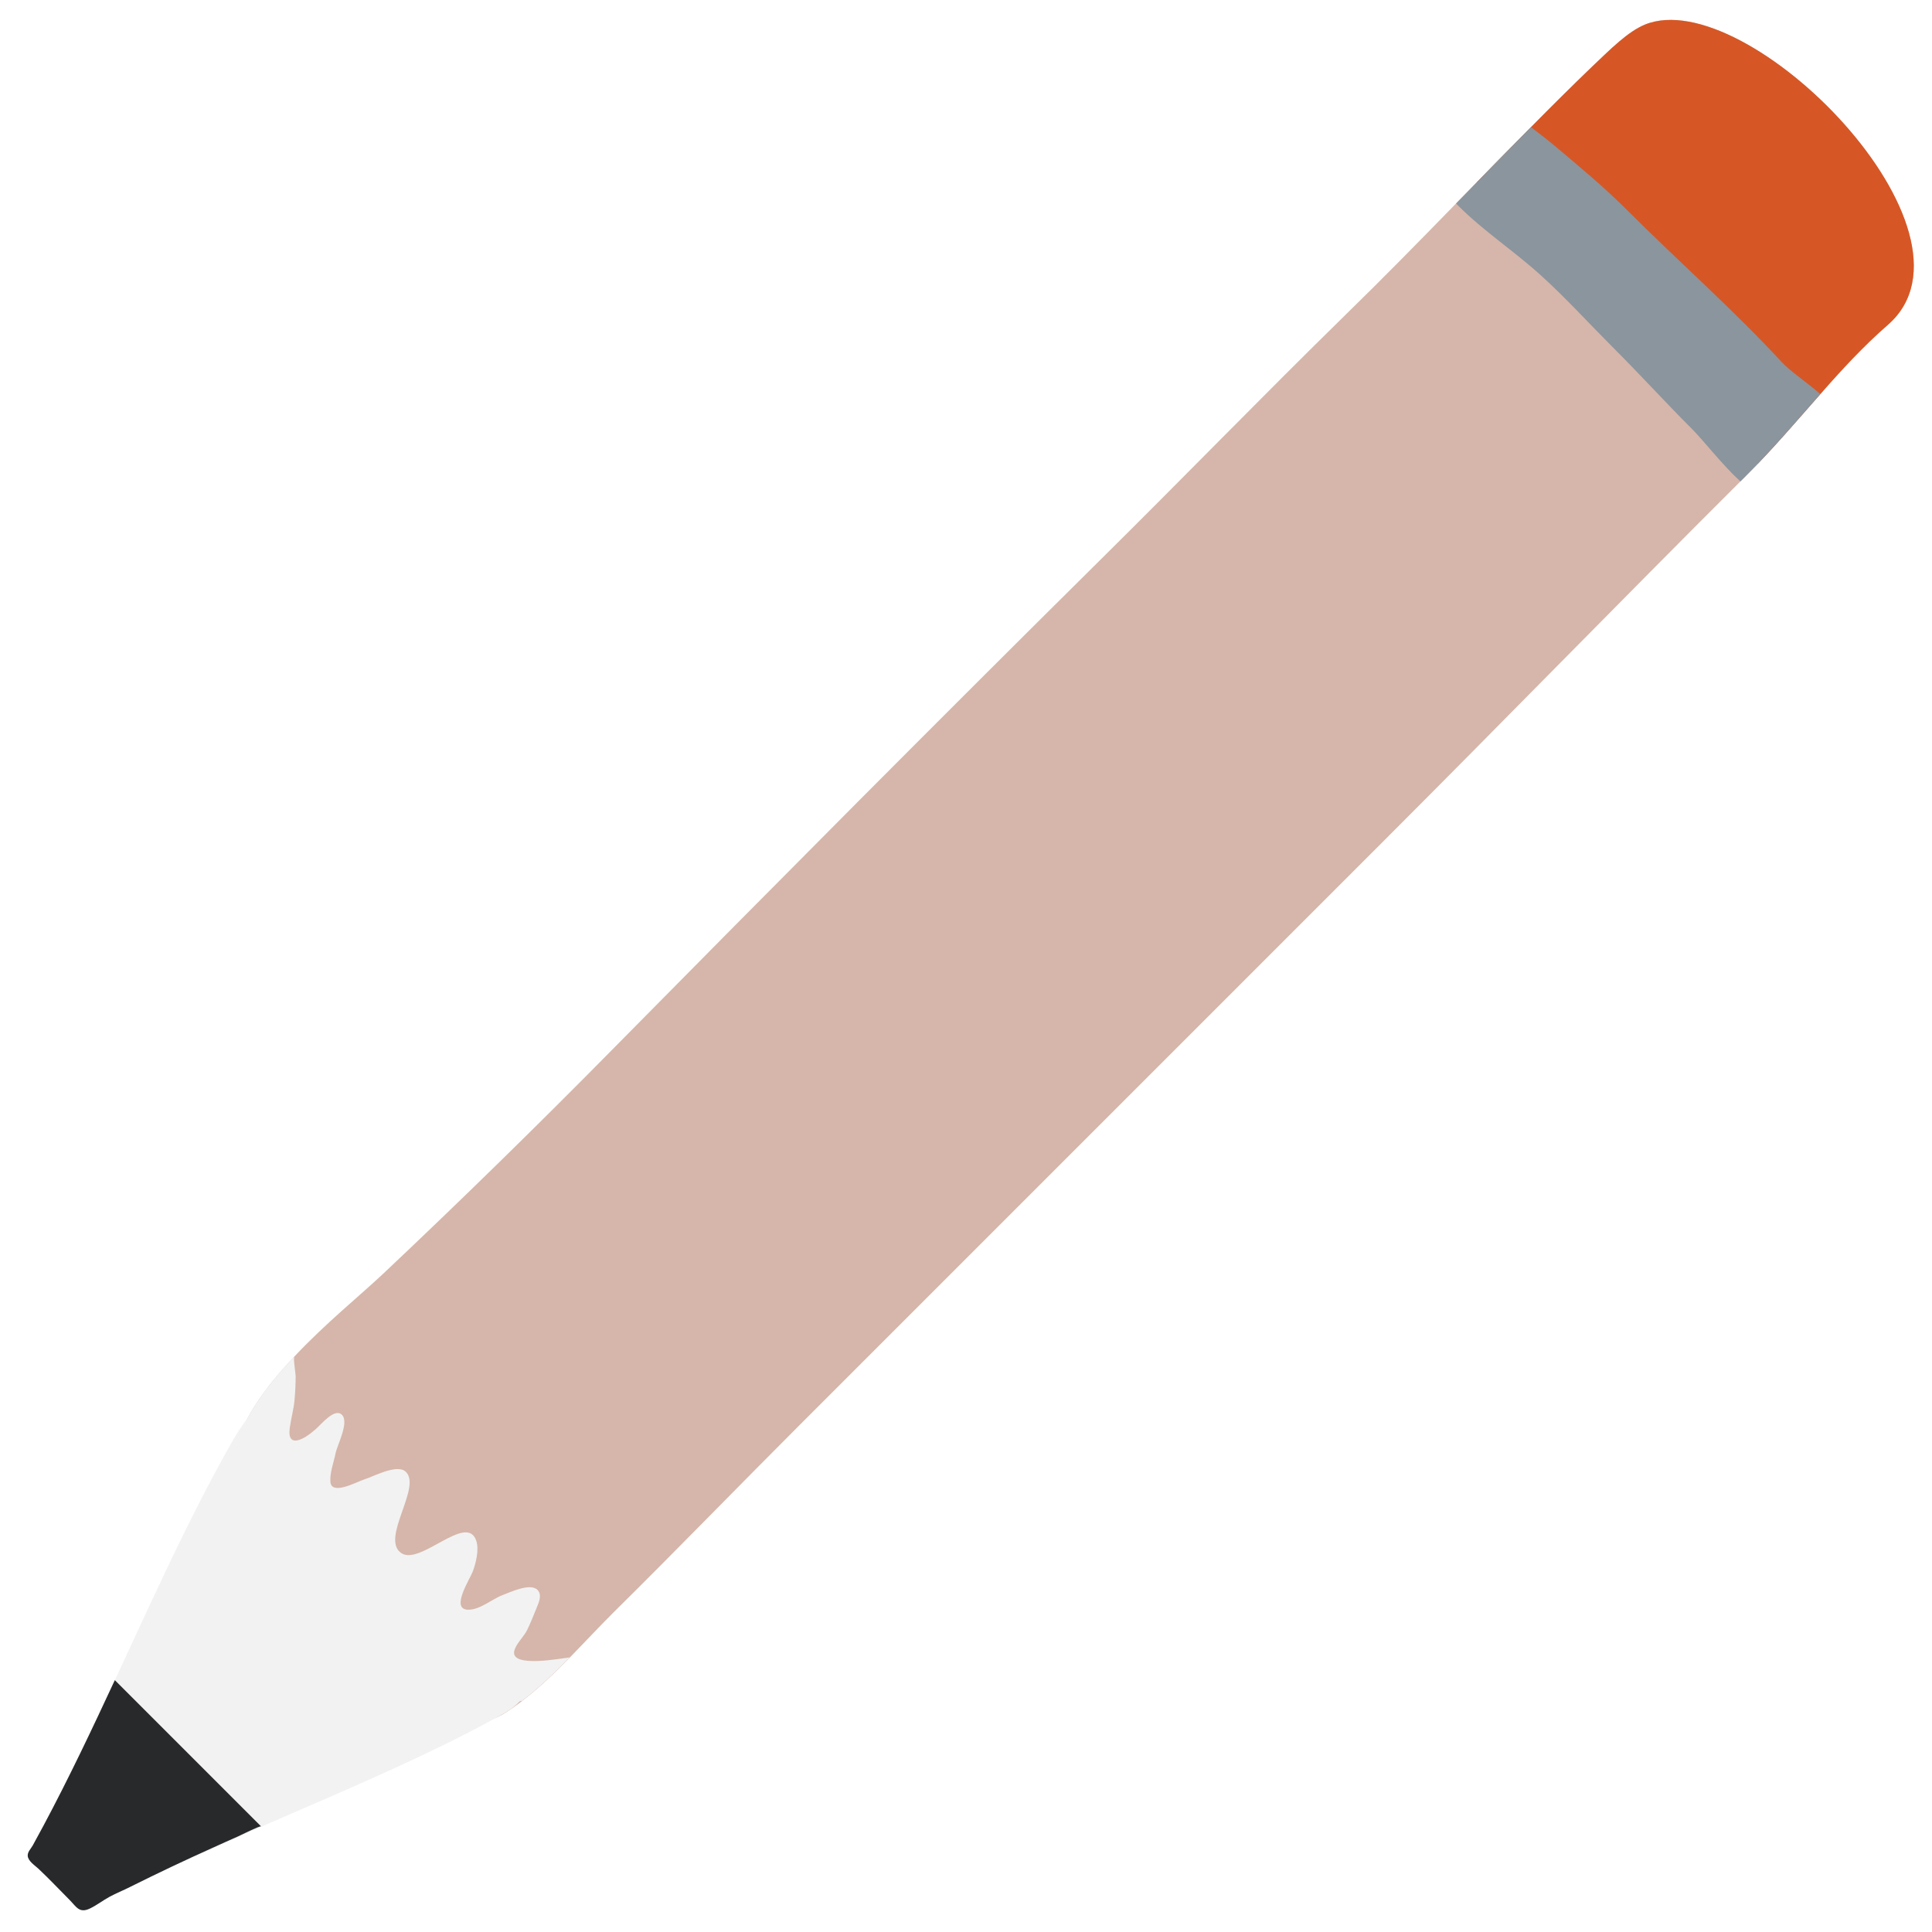
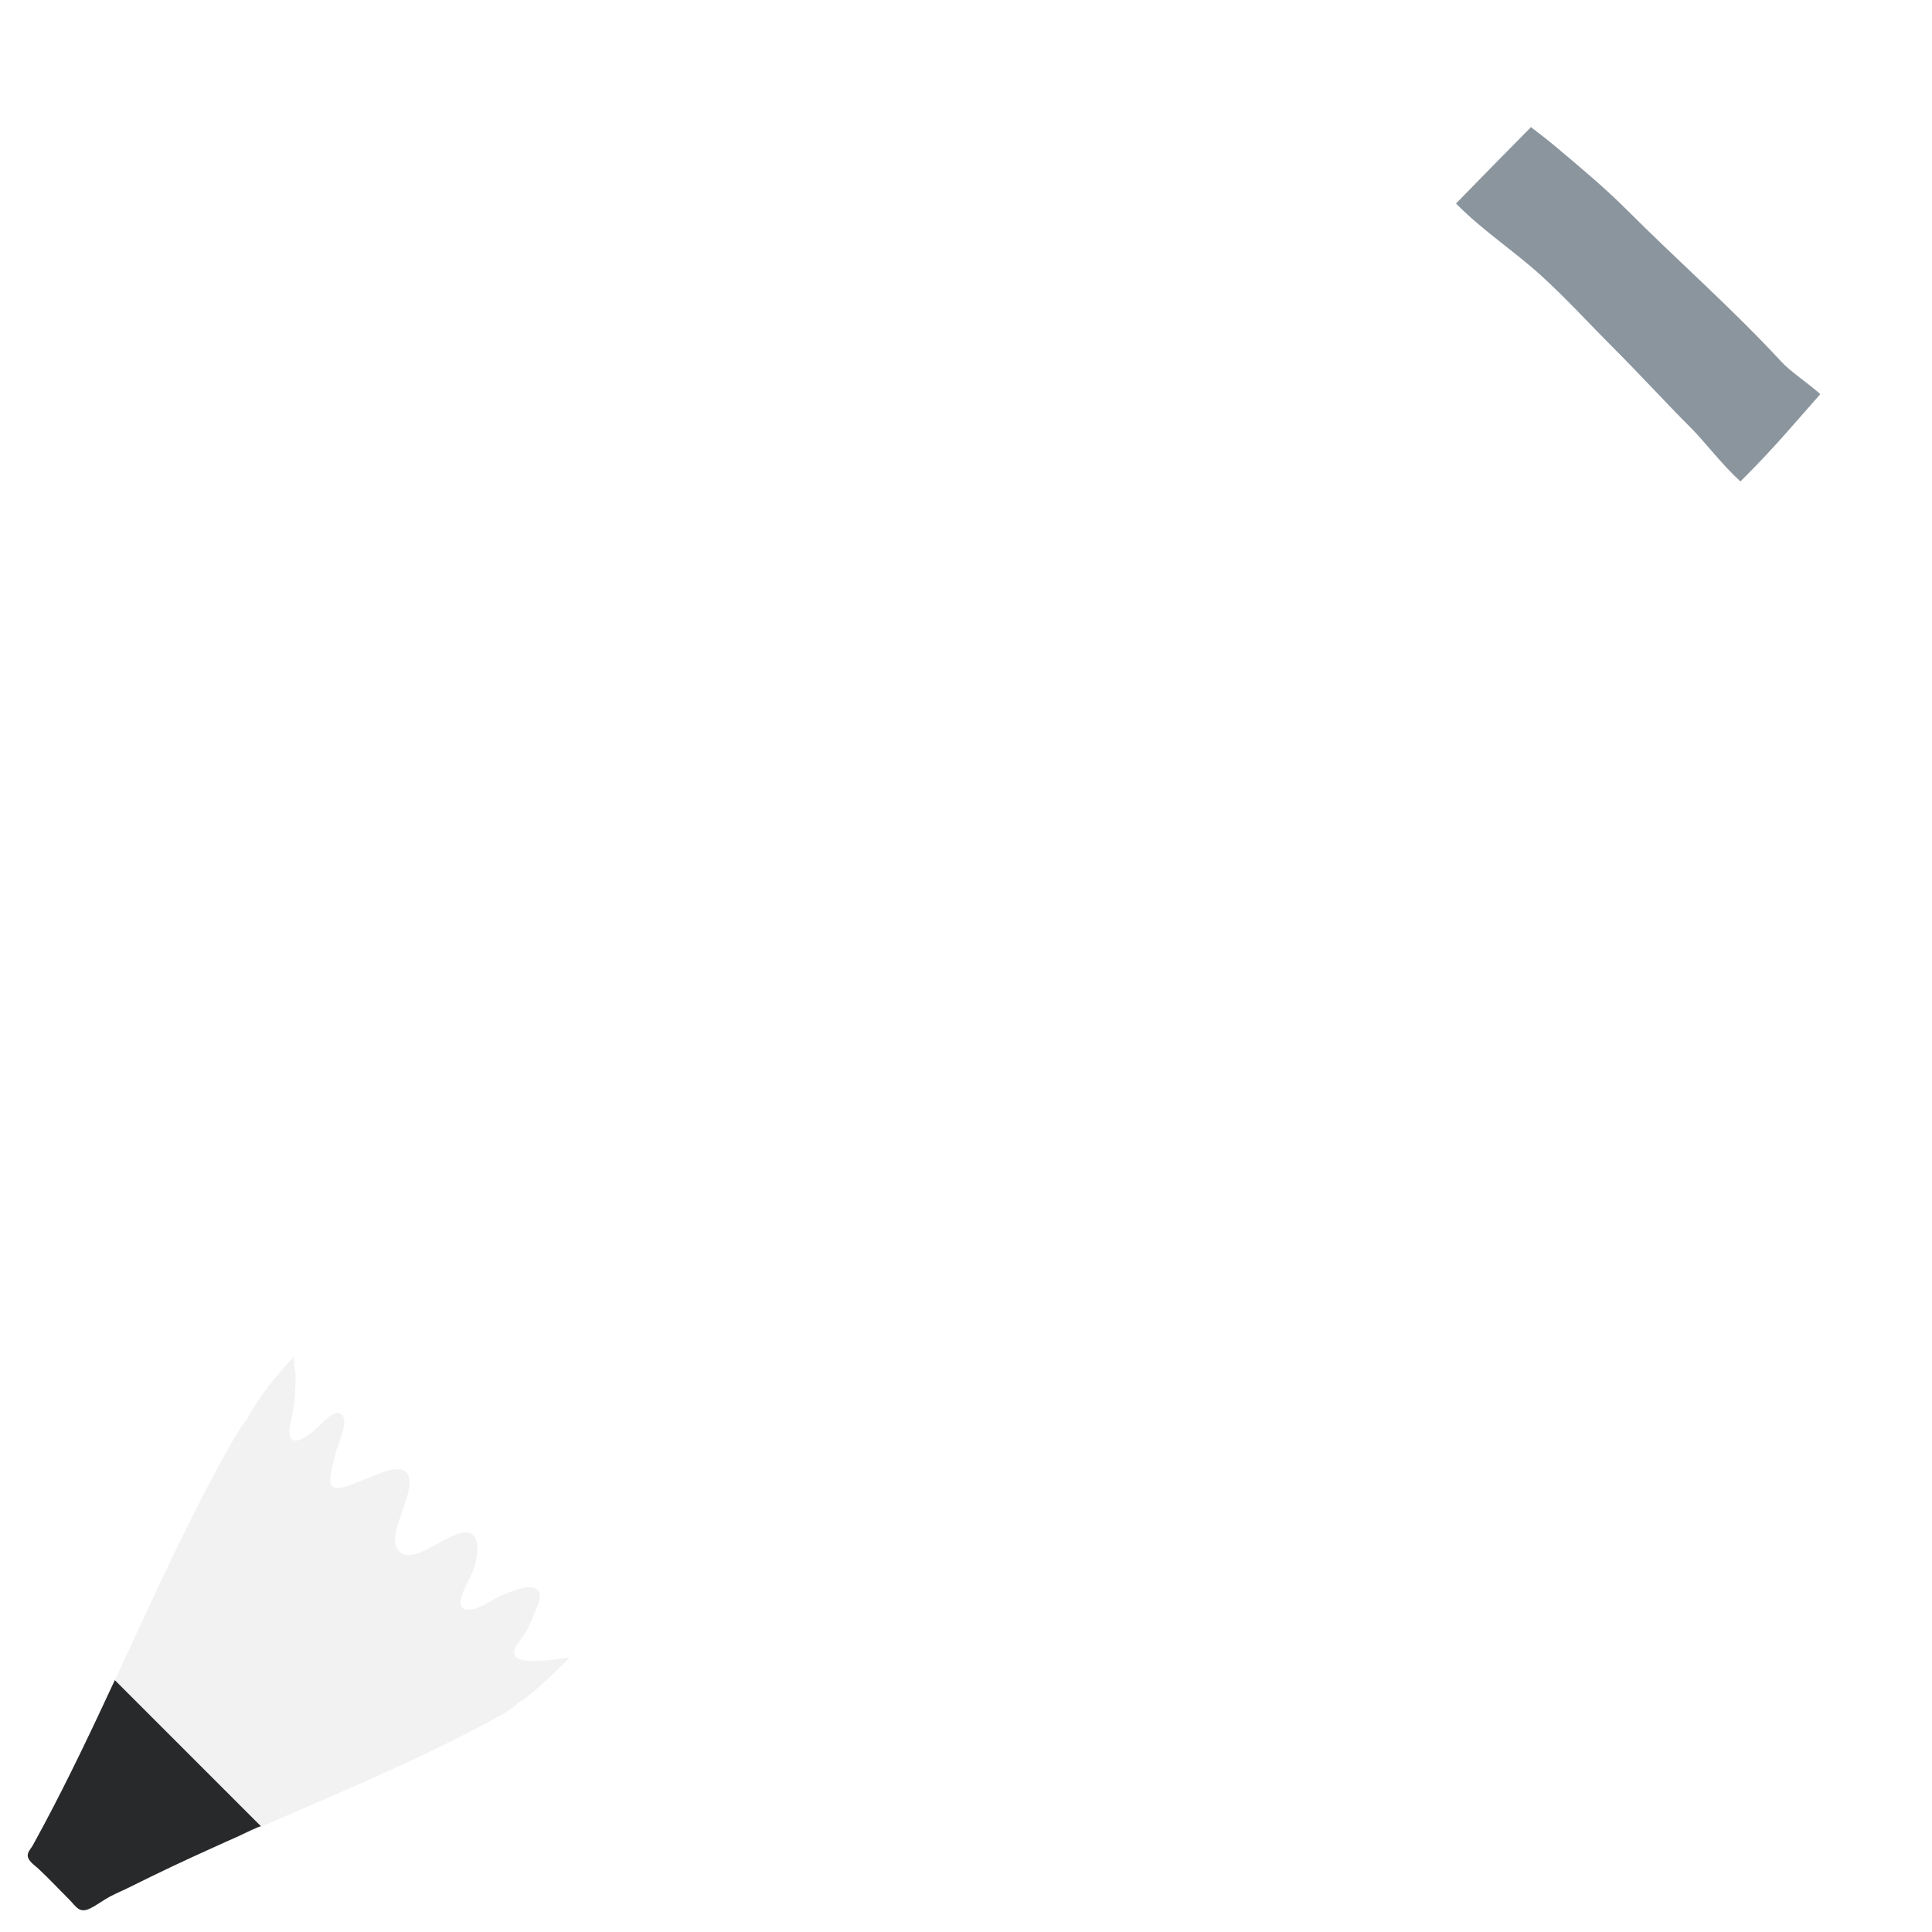
<svg xmlns="http://www.w3.org/2000/svg" width="500" zoomAndPan="magnify" viewBox="0 0 375 375" height="500" preserveAspectRatio="xMidYMid meet" version="1.0">
  <defs>
    <clipPath id="id1">
-       <path d="M 44 3 L 372 3 L 372 335 L 44 335 Z M 44 3 " clip-rule="nonzero" />
-     </clipPath>
+       </clipPath>
    <clipPath id="id2">
      <path d="M 331.906 -11.918 L 388.121 44.297 L 37.57 394.844 L -18.645 338.629 Z M 331.906 -11.918 " clip-rule="nonzero" />
    </clipPath>
    <clipPath id="id3">
      <path d="M 331.906 -11.918 L 388.121 44.297 L 37.57 394.844 L -18.645 338.629 Z M 331.906 -11.918 " clip-rule="nonzero" />
    </clipPath>
    <clipPath id="id4">
      <path d="M 286 3 L 372 3 L 372 90 L 286 90 Z M 286 3 " clip-rule="nonzero" />
    </clipPath>
    <clipPath id="id5">
      <path d="M 331.906 -11.918 L 388.121 44.297 L 37.57 394.844 L -18.645 338.629 Z M 331.906 -11.918 " clip-rule="nonzero" />
    </clipPath>
    <clipPath id="id6">
      <path d="M 331.906 -11.918 L 388.121 44.297 L 37.57 394.844 L -18.645 338.629 Z M 331.906 -11.918 " clip-rule="nonzero" />
    </clipPath>
    <clipPath id="id7">
      <path d="M 5 263 L 111 263 L 111 370 L 5 370 Z M 5 263 " clip-rule="nonzero" />
    </clipPath>
    <clipPath id="id8">
      <path d="M 331.906 -11.918 L 388.121 44.297 L 37.57 394.844 L -18.645 338.629 Z M 331.906 -11.918 " clip-rule="nonzero" />
    </clipPath>
    <clipPath id="id9">
      <path d="M 331.906 -11.918 L 388.121 44.297 L 37.57 394.844 L -18.645 338.629 Z M 331.906 -11.918 " clip-rule="nonzero" />
    </clipPath>
    <clipPath id="id10">
      <path d="M 5 326 L 51 326 L 51 371 L 5 371 Z M 5 326 " clip-rule="nonzero" />
    </clipPath>
    <clipPath id="id11">
      <path d="M 331.906 -11.918 L 388.121 44.297 L 37.57 394.844 L -18.645 338.629 Z M 331.906 -11.918 " clip-rule="nonzero" />
    </clipPath>
    <clipPath id="id12">
      <path d="M 331.906 -11.918 L 388.121 44.297 L 37.57 394.844 L -18.645 338.629 Z M 331.906 -11.918 " clip-rule="nonzero" />
    </clipPath>
    <clipPath id="id13">
      <path d="M 282 24 L 354 24 L 354 94 L 282 94 Z M 282 24 " clip-rule="nonzero" />
    </clipPath>
    <clipPath id="id14">
      <path d="M 331.906 -11.918 L 388.121 44.297 L 37.57 394.844 L -18.645 338.629 Z M 331.906 -11.918 " clip-rule="nonzero" />
    </clipPath>
    <clipPath id="id15">
      <path d="M 331.906 -11.918 L 388.121 44.297 L 37.57 394.844 L -18.645 338.629 Z M 331.906 -11.918 " clip-rule="nonzero" />
    </clipPath>
  </defs>
  <rect x="-37.5" width="450" fill="rgb(100%, 100%, 100%)" y="-37.5" height="450" fill-opacity="1" />
  <rect x="-37.5" width="450" fill="rgb(100%, 100%, 100%)" y="-37.5" height="450" fill-opacity="1" />
  <rect x="-37.5" width="450" fill="rgb(100%, 100%, 100%)" y="-37.5" height="450" fill-opacity="1" />
-   <rect x="-37.5" width="450" fill="rgb(100%, 100%, 100%)" y="-37.5" height="450" fill-opacity="1" />
  <g clip-path="url(#id1)">
    <g clip-path="url(#id2)">
      <g clip-path="url(#id3)">
-         <path fill="rgb(83.919%, 71.37%, 66.669%)" d="M 74.312 247.289 C 89.27 233.184 104.5 218.289 119.012 203.559 C 150.324 171.824 181.832 140.102 213.504 108.734 C 229.449 92.973 245.027 76.906 261.047 61.219 C 268.297 54.152 275.473 46.828 282.617 39.5 C 287.465 34.531 292.312 29.559 297.16 24.68 C 301.113 20.668 305.078 16.73 309.062 12.902 C 312.742 9.406 315.949 6.168 319.246 4.789 C 339.051 -3.406 387.023 45.086 366.441 63.047 C 361.684 67.195 357.457 71.785 353.324 76.5 C 348.676 81.758 344.133 87.156 339.102 92.156 L 337.809 93.445 C 314.234 116.961 292.152 139.652 268.441 163.363 L 155.328 276.477 C 143.168 288.637 131.238 300.961 119.035 313.016 C 116.281 315.766 113.484 318.773 110.613 321.707 C 107.68 324.734 104.594 327.668 101.371 330.129 C 100.367 330.918 99.348 331.633 98.285 332.332 C 90.789 337.145 84.527 332.406 78.621 327.41 C 66.48 317.152 51.07 307.551 45.801 291.672 C 44.883 288.84 44.73 285.98 45.227 283.164 C 46.391 276.184 51.375 269.371 57.164 263.273 C 63.047 256.996 69.844 251.48 74.312 247.289 Z M 74.312 247.289 " fill-opacity="1" fill-rule="nonzero" />
-       </g>
+         </g>
    </g>
  </g>
  <g clip-path="url(#id4)">
    <g clip-path="url(#id5)">
      <g clip-path="url(#id6)">
-         <path fill="rgb(83.919%, 34.119%, 14.51%)" d="M 286.633 35.41 L 341.203 89.98 C 345.406 85.605 349.336 81.008 353.324 76.5 C 357.457 71.785 361.684 67.195 366.441 63.047 C 387.023 45.086 339.051 -3.406 319.246 4.789 C 315.949 6.168 312.742 9.406 309.062 12.902 C 305.078 16.73 301.113 20.672 297.16 24.68 C 293.652 28.211 290.141 31.816 286.633 35.41 Z M 286.633 35.41 " fill-opacity="1" fill-rule="nonzero" />
-       </g>
+         </g>
    </g>
  </g>
  <g clip-path="url(#id7)">
    <g clip-path="url(#id8)">
      <g clip-path="url(#id9)">
        <path fill="rgb(94.899%, 94.899%, 94.899%)" d="M 47.945 275.457 C 46.941 276.641 45.602 278.781 43.883 281.895 C 38.293 291.992 33.309 302.41 28.441 312.871 C 23.547 323.391 18.762 333.961 13.594 344.348 C 12.148 347.25 10.68 350.133 9.168 353 C 8.418 354.414 7.66 355.828 6.891 357.234 C 6.52 357.918 6.133 358.598 5.758 359.281 C 5.312 360.09 5.172 360.305 5.77 361.055 C 6.312 361.73 7.047 362.324 7.664 362.938 C 8.621 363.895 9.578 364.855 10.535 365.812 C 11.719 366.996 12.852 368.07 14.188 369.105 C 16.09 370.574 17.824 369.707 19.766 368.73 C 22.922 367.141 25.938 365.652 29.113 364.09 C 32.113 362.613 35.262 361.473 38.309 360.098 C 44.727 357.203 51.125 354.348 57.598 351.57 C 64 348.824 70.402 346.02 76.738 343.125 C 82.922 340.297 89.074 337.332 95.055 334.098 C 95.746 333.723 96.434 333.352 97.117 332.973 C 98.996 331.938 100.145 331.027 100.891 330.219 C 101.043 330.176 101.199 330.16 101.355 330.109 C 104.582 327.656 107.656 324.707 110.582 321.699 C 108.82 321.898 99.137 323.766 99.809 320.492 C 100.09 319.105 101.684 317.688 102.312 316.395 C 103.008 314.977 103.594 313.465 104.191 312.004 C 104.59 311.016 105.234 309.605 104.371 308.645 C 103.012 307.133 99.027 309.055 97.605 309.582 C 95.484 310.371 93.062 312.574 90.73 312.438 C 87.434 312.25 91.254 306.43 91.781 304.988 C 92.379 303.348 93.035 300.742 92.426 299.004 C 90.539 293.613 81.508 304.016 77.848 301.426 C 73.801 298.578 82.043 288.492 78.684 285.602 C 76.961 284.141 72.391 286.633 70.77 287.133 C 69.285 287.59 64.316 290.379 64.129 287.602 C 64.004 285.781 64.781 283.883 65.121 282.121 C 65.441 280.477 67.871 275.992 66.332 274.578 C 64.918 273.25 62.293 276.52 61.309 277.371 C 60.5 278.055 59.672 278.758 58.688 279.227 C 56.668 280.195 55.961 279.273 56.234 277.215 C 56.484 275.352 57.012 273.527 57.176 271.648 C 57.309 270.148 57.387 268.637 57.387 267.129 C 57.387 266.59 56.867 263.551 57.148 263.254 C 53.512 267.078 50.199 271.195 47.945 275.457 Z M 47.945 275.457 " fill-opacity="1" fill-rule="nonzero" />
      </g>
    </g>
  </g>
  <g clip-path="url(#id10)">
    <g clip-path="url(#id11)">
      <g clip-path="url(#id12)">
        <path fill="rgb(15.689%, 16.08%, 16.859%)" d="M 22.289 326.113 C 17.871 335.621 13.383 345.102 8.445 354.352 C 7.762 355.637 7.066 356.914 6.363 358.188 C 6.02 358.812 5.324 359.449 5.383 360.219 C 5.457 361.25 6.77 362.074 7.449 362.707 C 9.535 364.656 11.5 366.762 13.516 368.785 C 14.816 370.09 15.375 371.426 17.434 370.449 C 18.789 369.809 19.992 368.844 21.316 368.137 C 22.578 367.461 23.902 366.93 25.18 366.289 C 30.547 363.613 35.945 361.043 41.418 358.59 C 42.984 357.887 44.543 357.164 46.117 356.484 C 46.555 356.293 50.488 354.316 50.676 354.504 C 50.664 354.488 22.289 326.113 22.289 326.113 Z M 22.289 326.113 " fill-opacity="1" fill-rule="nonzero" />
      </g>
    </g>
  </g>
  <g clip-path="url(#id13)">
    <g clip-path="url(#id14)">
      <g clip-path="url(#id15)">
        <path fill="rgb(54.509%, 58.429%, 61.96%)" d="M 297.16 24.68 C 298.852 25.977 300.523 27.254 302.094 28.582 C 306.754 32.512 311.34 36.305 315.805 40.77 C 325.781 50.75 336.246 59.906 345.77 70.219 C 347.52 72.125 350.703 74.18 353.324 76.496 C 348.672 81.758 344.129 87.152 339.098 92.152 L 337.809 93.445 C 334.168 90.109 330.723 85.57 328.422 83.27 C 322.969 77.816 318.566 72.926 312.988 67.352 C 308.371 62.734 303.922 57.828 299.094 53.457 C 293.871 48.719 288.008 44.891 283.086 39.973 L 282.613 39.5 C 287.465 34.531 292.312 29.559 297.16 24.68 Z M 297.16 24.68 " fill-opacity="1" fill-rule="nonzero" />
      </g>
    </g>
  </g>
</svg>